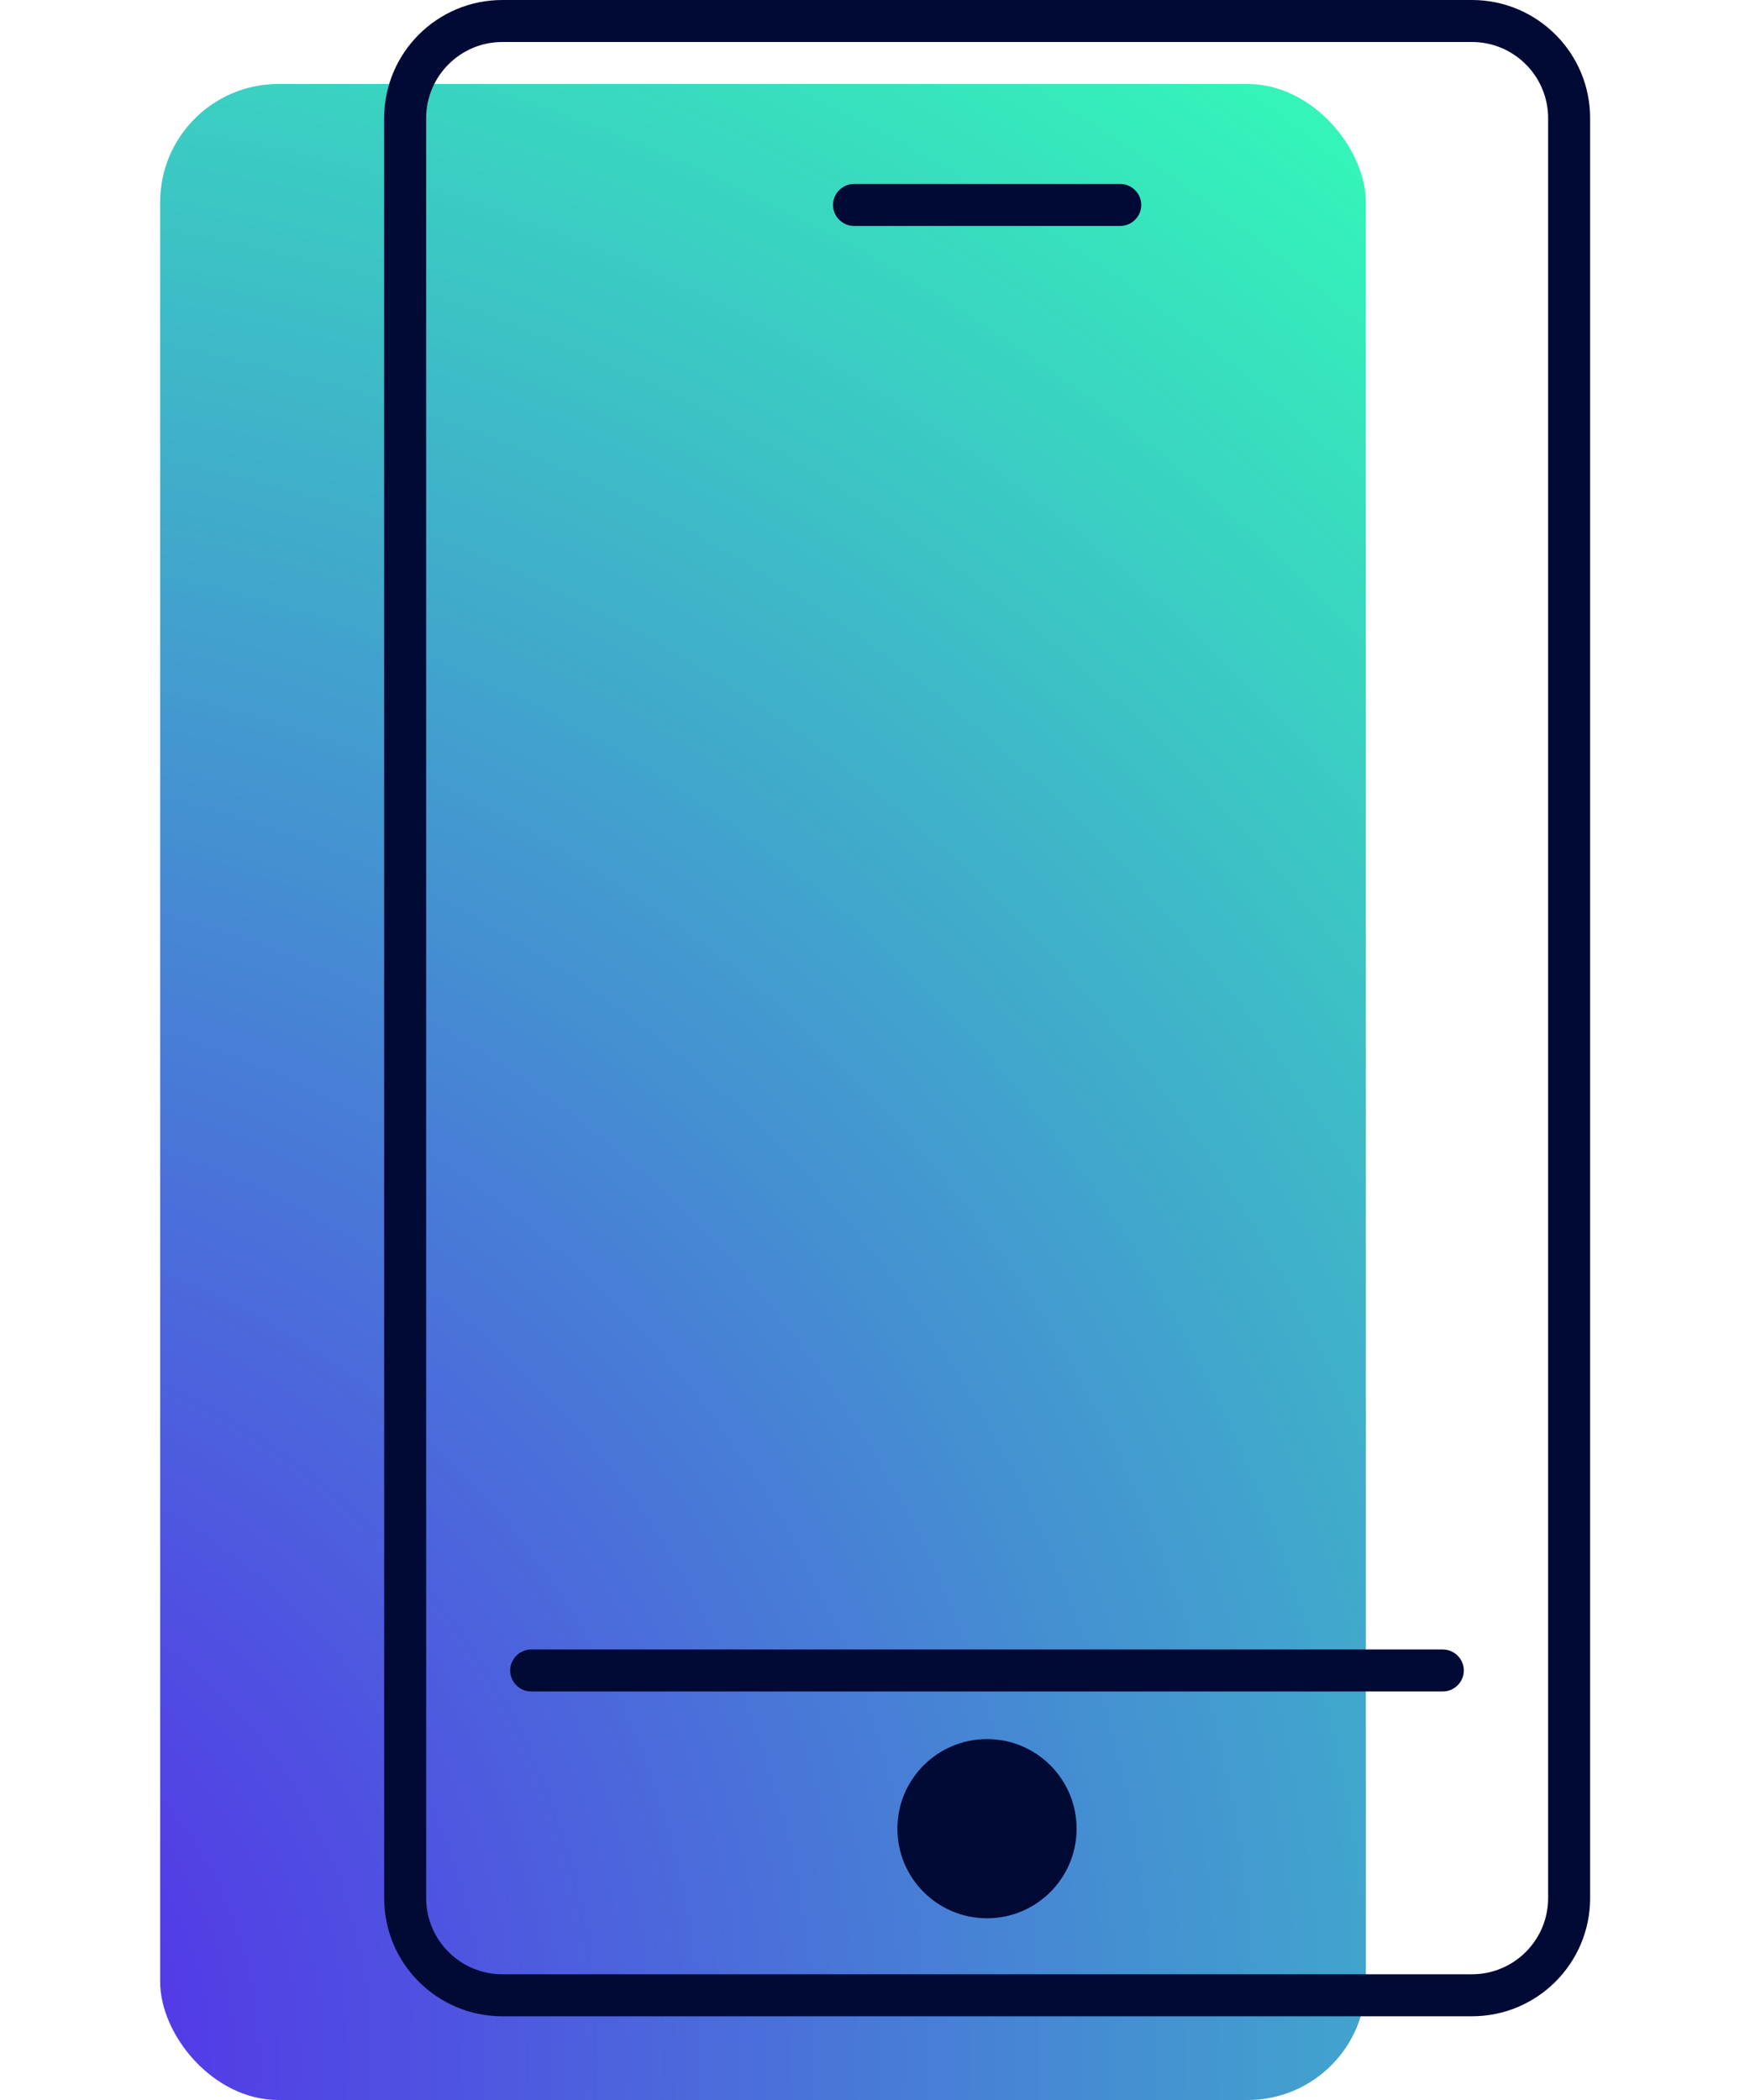
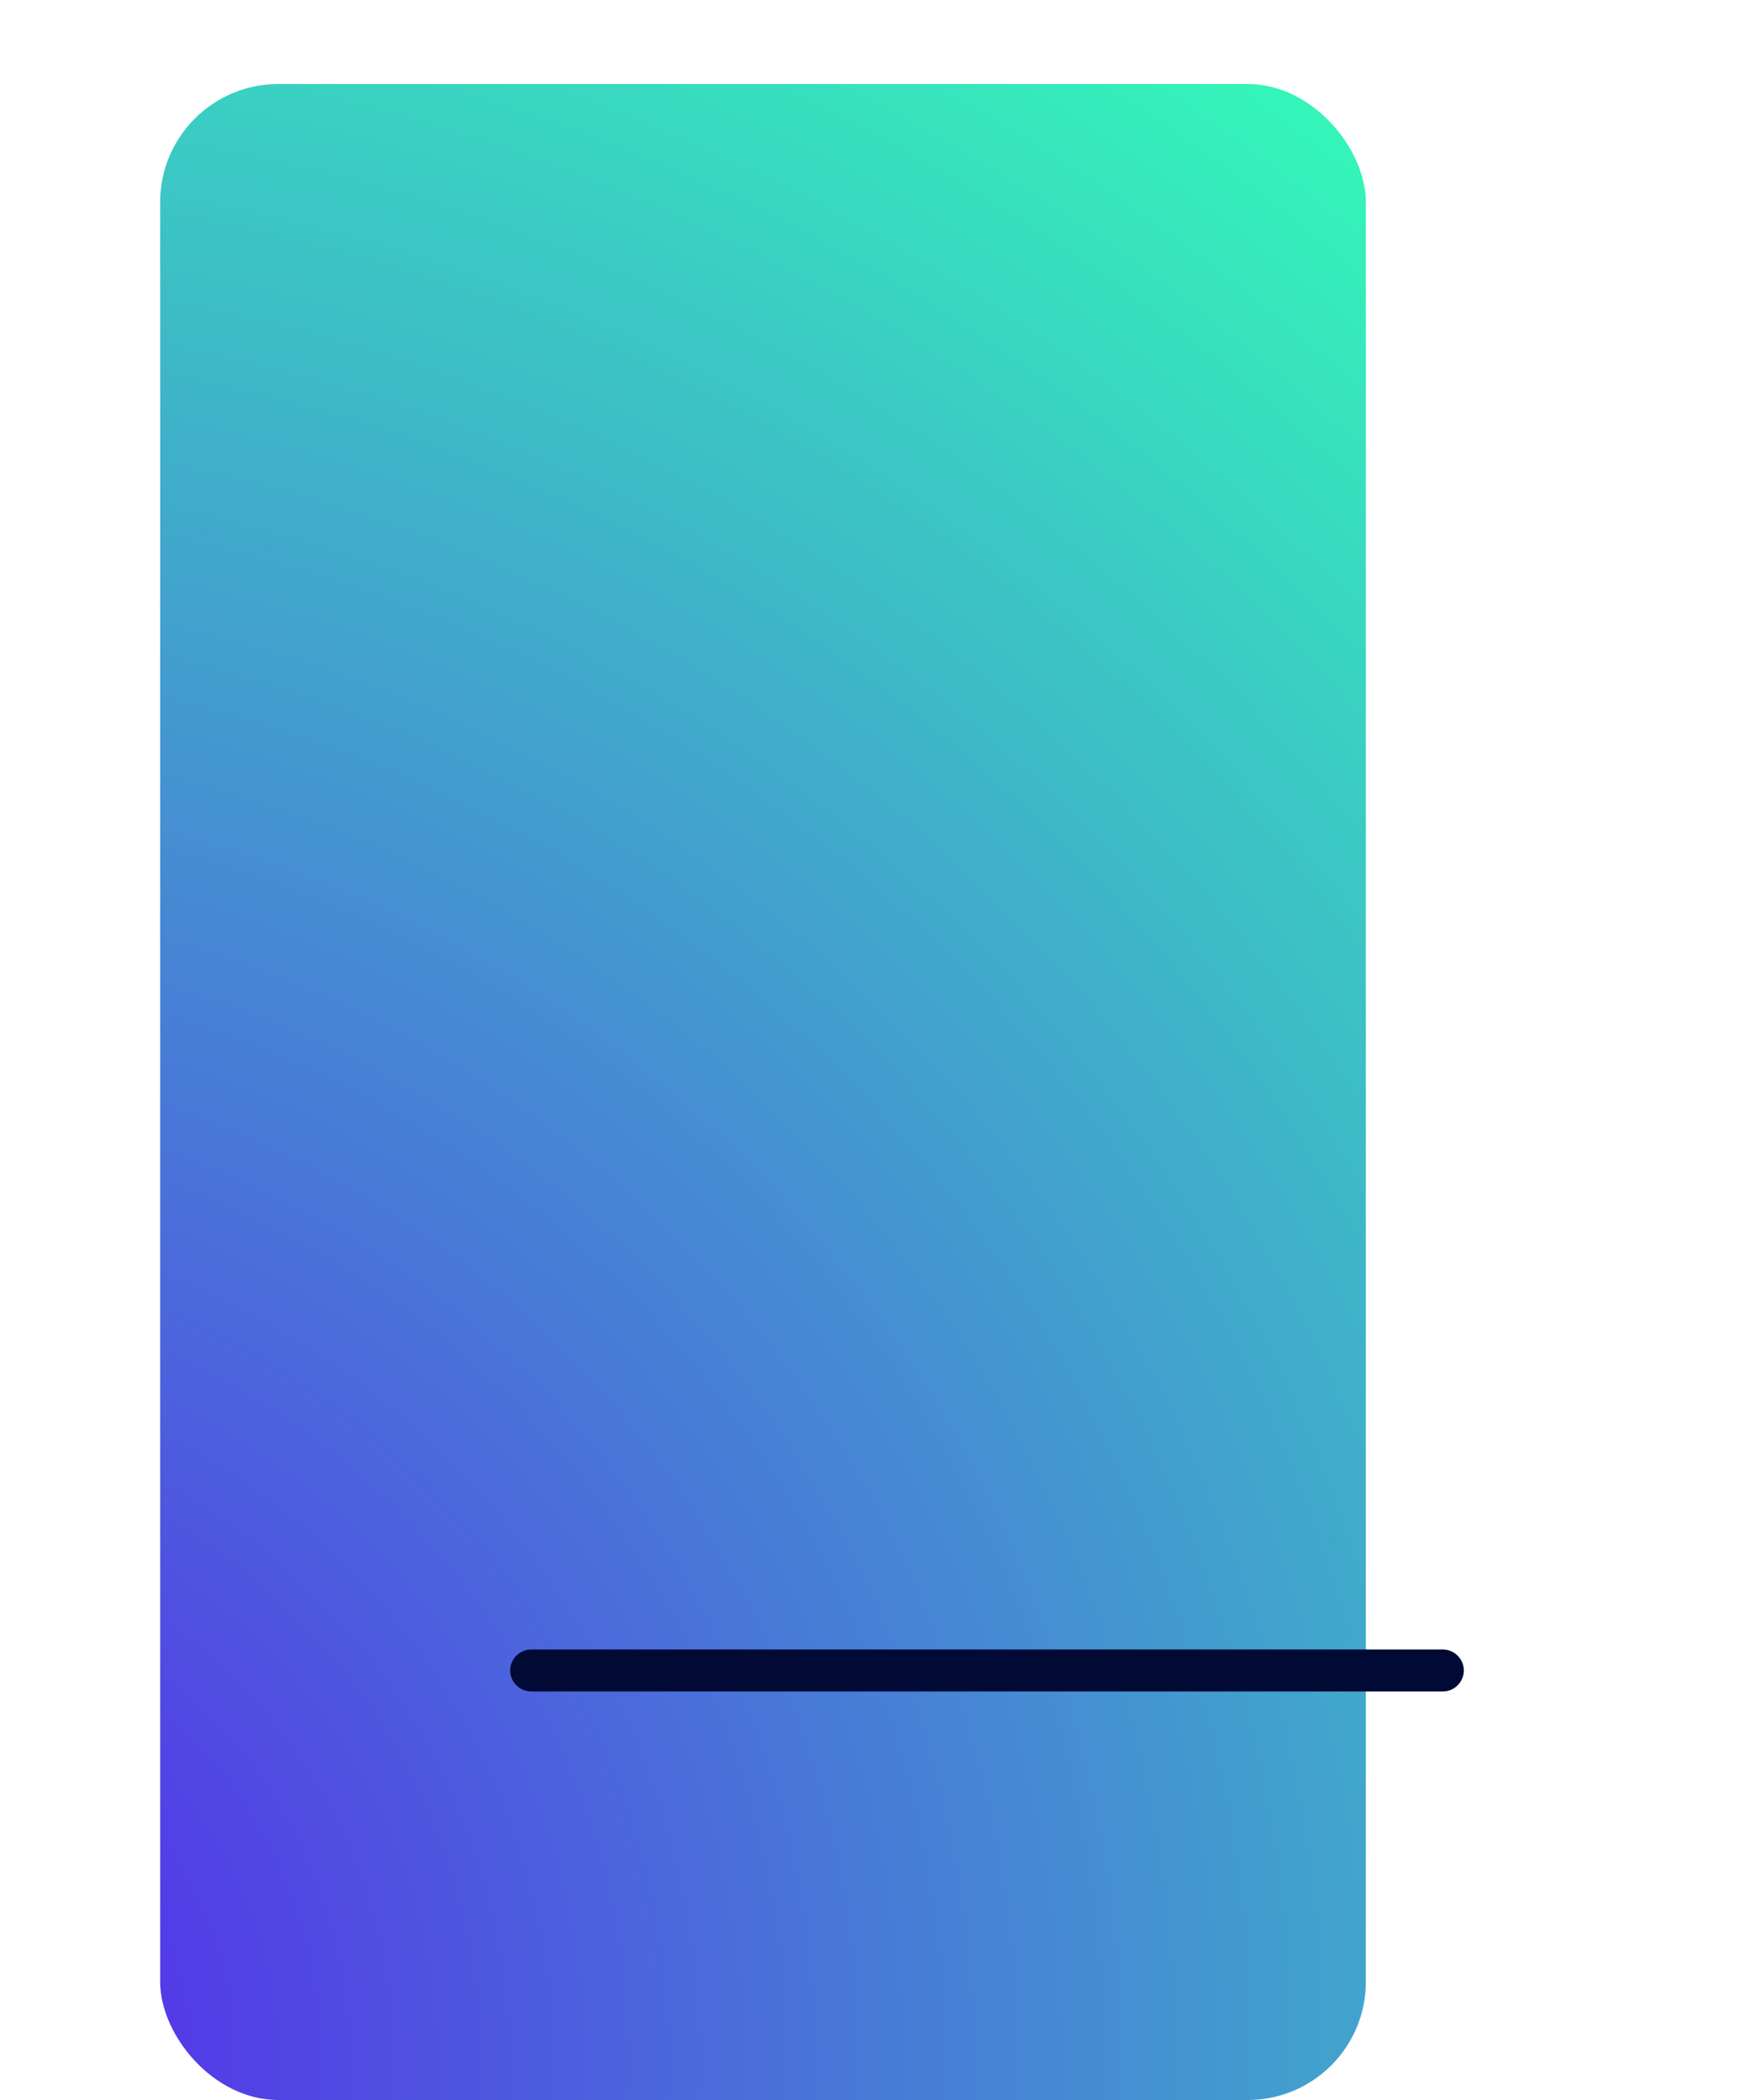
<svg xmlns="http://www.w3.org/2000/svg" id="a" viewBox="0 0 51.06 75" height="36px" width="30px">
  <defs>
    <style>.c{fill:url(#b);}.d{fill:#000a35;}</style>
    <radialGradient id="b" cx="-11.02" cy="73.63" fx="-11.02" fy="73.63" r="115.13" gradientTransform="matrix(1, 0, 0, 1, 0, 0)" gradientUnits="userSpaceOnUse">
      <stop offset=".05" stop-color="#552dea" />
      <stop offset=".75" stop-color="#34f4b9" />
    </radialGradient>
  </defs>
  <rect class="c" y="3" width="43.06" height="72" rx="4.22" ry="4.22" />
-   <circle class="d" cx="29.53" cy="65.31" r="3.2" />
-   <path class="d" d="M46.85,1.5c1.5,0,2.72,1.22,2.72,2.72v63.57c0,1.5-1.22,2.72-2.72,2.72H12.22c-1.5,0-2.72-1.22-2.72-2.72V4.22c0-1.5,1.22-2.72,2.72-2.72H46.85m0-1.5H12.22c-2.33,0-4.22,1.89-4.22,4.22v63.57c0,2.33,1.89,4.22,4.22,4.22H46.85c2.33,0,4.22-1.89,4.22-4.22V4.22c0-2.33-1.89-4.22-4.22-4.22h0Z" />
  <path class="d" d="M45.81,60.41H13.25c-.41,0-.75-.34-.75-.75s.34-.75,.75-.75H45.81c.41,0,.75,.34,.75,.75s-.34,.75-.75,.75Z" />
-   <path class="d" d="M34.29,8.07h-9.51c-.41,0-.75-.34-.75-.75s.34-.75,.75-.75h9.51c.41,0,.75,.34,.75,.75s-.34,.75-.75,.75Z" />
</svg>